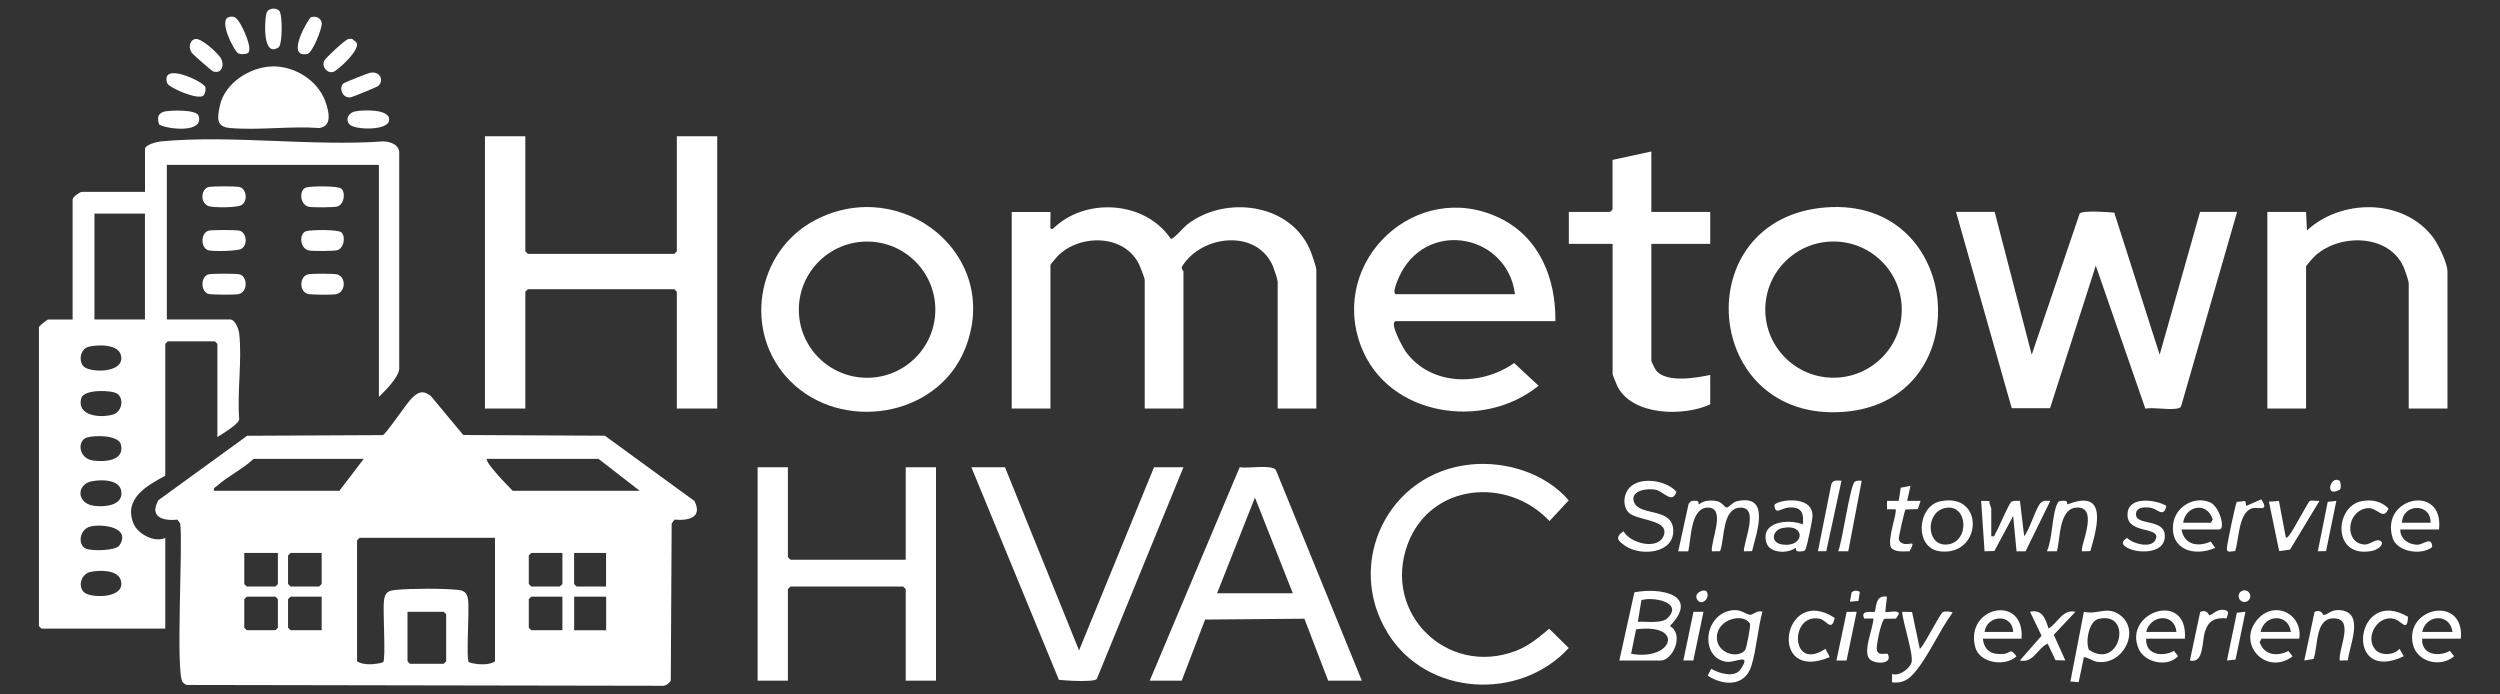
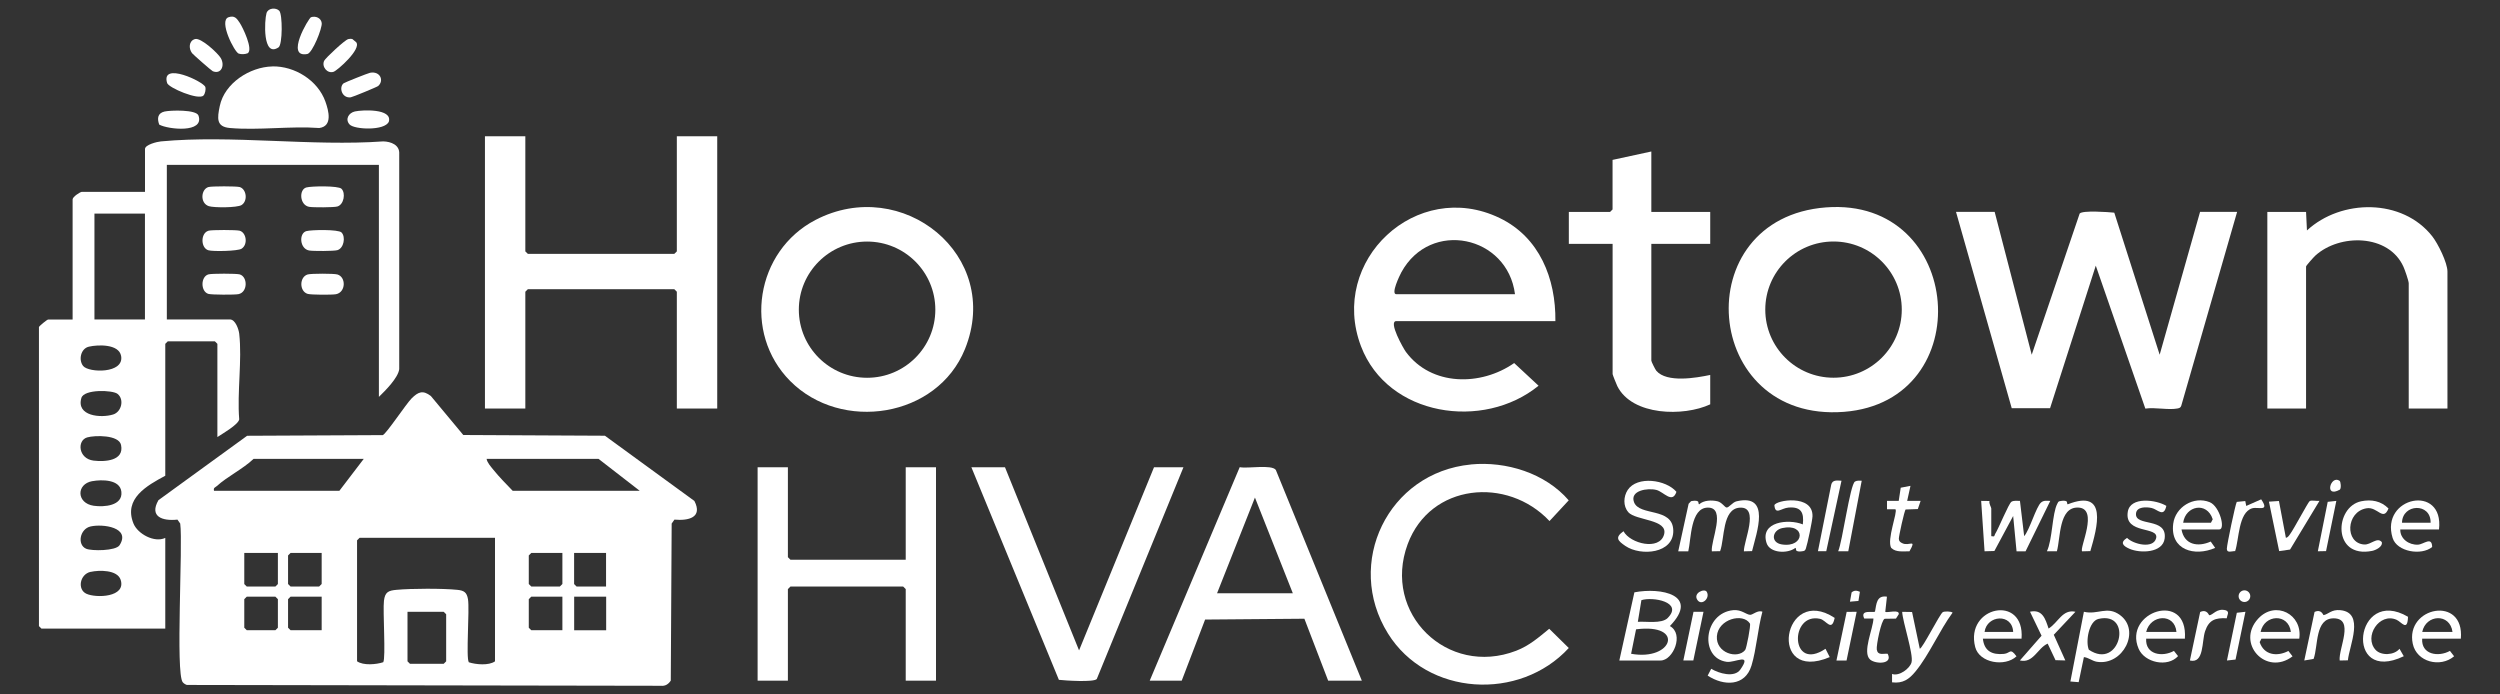
<svg xmlns="http://www.w3.org/2000/svg" id="Layer_1" data-name="Layer 1" viewBox="0 0 450 125">
  <rect x="0" y="0" width="450" height="125" fill="#333333" stroke="none" />
  <defs>
    <style>
      .cls-1 {
        fill: #fff;
      }
    </style>
  </defs>
  <path class="cls-1" d="M83.41,78.3l25.47.13,16.11,11.74c1.54,3-1.08,3.59-3.59,3.36l-.5.71-.16,28.27c-.42.64-.99,1.02-1.79.93l-85.32-.15c-.28-.1-.53-.25-.73-.48-1.34-1.55.06-24.84-.46-28.57l-.5-.71c-2.69.29-5.12-.52-3.42-3.5l15.96-11.59,24.42-.12c.62-.21,4.2-5.62,5.19-6.61,1.2-1.19,2.04-1.53,3.47-.42l5.84,7.02ZM65.48,82.6h-19.84c-1.91,1.82-4.71,3.16-6.61,4.89-.3.27-.65.27-.51.85h22.57l4.39-5.75ZM115.16,88.35l-7.42-5.75h-20.15c.1.68.79,1.42,1.22,1.96,1.03,1.29,2.33,2.59,3.48,3.79h22.87ZM89.11,96.81h-24.39l-.45.45v21.77c1.12.8,3.48.58,4.71.17.49-.71-.09-9.26.13-11.06.19-1.56.78-1.84,2.26-1.97,2.68-.25,8.28-.27,10.94,0,1.18.12,1.72.42,1.93,1.7.31,1.91-.4,10.56.15,11.34,1.24.41,3.6.63,4.71-.17v-22.23ZM50.03,99.53h-6.06v5.6l.45.45h5.15l.45-.45v-5.6ZM57.9,99.53h-5.6l-.45.45v5.14l.45.45h5.15l.45-.45v-5.6ZM101.23,99.53h-5.6l-.45.45v5.14l.45.45h5.15l.45-.45v-5.6ZM109.1,99.53h-5.76v5.6l.45.45h5.3v-6.05ZM44.42,107.4l-.45.45v5.14l.45.45h5.15l.45-.45v-5.14l-.45-.45h-5.15ZM57.9,107.4h-5.6l-.45.45v5.14l.45.45h5.6v-6.05ZM101.23,107.4h-5.6l-.45.45v5.14l.45.45h5.6v-6.05ZM103.35,113.45h5.76v-6.05h-5.76v6.05ZM73.35,110.12v8.92l.45.45h6.06l.45-.45v-8.47l-.45-.45h-6.51Z" />
  <path class="cls-1" d="M68.2,71.41V29.68H30.03v27.82h11.36c.97,0,1.57,1.74,1.67,2.57.54,4.79-.4,10.52,0,15.42-.19.96-3.02,2.57-3.93,3.18v-16.78l-.45-.45h-8.48l-.45.45v23.74c-3.31,1.78-7.53,4.12-5.73,8.59.76,1.89,3.79,3.53,5.73,2.6v16.33H7.46l-.45-.45v-53.83c0-.14,1.46-1.36,1.67-1.36h4.39v-21.62c0-.47,1.38-1.36,1.67-1.36h11.36v-7.71c0-.77,2.18-1.31,2.87-1.37,12.66-1.19,27.16.92,40.01,0,1.38.03,2.99.63,2.88,2.26v38.74c-.2,1.57-2.49,3.85-3.65,4.98M17,57.5h9.09v-19.05h-9.09v19.05ZM14.97,65.88c1,1.24,7.42,1.41,6.83-1.81-.4-2.18-4.16-2.05-5.8-1.67-1.48.34-1.9,2.4-1.03,3.48M21.16,70.9c-.88-.71-6.04-.88-6.51.73-.97,3.28,3.51,3.66,5.71,2.98,1.52-.47,2.04-2.71.81-3.7M15.7,78.73c-1.88.54-1.61,3.84,1.14,4.18,2.01.24,5.55.07,4.95-2.81-.38-1.85-4.73-1.76-6.09-1.37M16.62,86.6c-2.92.53-2.87,3.99.26,4.44,1.84.26,5.23.02,4.97-2.51-.23-2.26-3.56-2.23-5.23-1.92M16.31,94.76c-1.95.44-2.46,3.29-.81,4.01.98.43,5.35.41,6.02-.63,2.06-3.21-3-3.88-5.21-3.38M16.31,102.93c-1.95.44-2.43,3.18-.75,3.95,1.74.8,7.17.65,6.16-2.51-.59-1.83-3.89-1.77-5.41-1.43" />
-   <path class="cls-1" d="M236.95,73.53h-6.97v-22.83c0-.36-.65-2.3-.85-2.78-2.88-6.73-12.69-5.67-16.28-.08-.38.42.17.89.17,1.04v24.65h-6.97v-23.13c0-.33-.82-2.42-1.05-2.88-2.66-5.36-10.56-5.43-14.55-1.5-.19.19-1.37,1.55-1.37,1.66v25.86h-6.97v-35.38h6.97c.04.75-.05,1.52,0,2.27.03.45-.24.87.45.75,5.79-5.73,16.61-5.06,21.22,1.82.44.11,2.34-2.11,2.89-2.55,6.79-5.33,18.51-3.92,22.14,4.46.29.66,1.16,3.14,1.16,3.68v24.95Z" />
  <polygon class="cls-1" points="94.56 24.53 94.56 45.25 95.02 45.7 121.37 45.7 121.83 45.25 121.83 24.53 129.1 24.53 129.1 73.53 121.83 73.53 121.83 52.51 121.37 52.05 95.02 52.05 94.56 52.51 94.56 73.53 87.29 73.53 87.29 24.53 94.56 24.53" />
  <path class="cls-1" d="M359.04,38.14l6.67,25.71,8.63-25.41c.51-.61,5.15-.27,6.23-.16l8.17,25.57,7.27-25.71h6.67l-10.05,34.88c-.12.38-.35.44-.7.51-1.63.31-4.04-.25-5.77.02l-8.92-25.73-8.23,25.66h-6.9s-10.03-35.34-10.03-35.34h6.97Z" />
  <path class="cls-1" d="M279.97,57.8h-28.63c-1.52,0,1.28,4.95,1.72,5.54,4.59,6.21,13.51,6.19,19.49,2.01l4.39,4.08c-9.94,8.11-27.15,5.53-31.96-7.1-5.87-15.43,10.03-30.28,24.95-23.09,7.19,3.46,10.13,10.91,10.04,18.56M272.7,52.96c-1.34-10.56-15.24-13.52-20.46-3.94-.28.52-1.95,3.94-.9,3.94h21.36Z" />
  <path class="cls-1" d="M142.23,68.58c-8.58-8.65-6.19-23.38,4.54-28.98,15.63-8.15,33.74,6.39,26.92,23.24-5,12.35-22.24,15.02-31.46,5.74M168.36,55.74c0-6.77-5.5-12.26-12.28-12.26s-12.29,5.49-12.29,12.26,5.5,12.26,12.29,12.26,12.28-5.49,12.28-12.26" />
  <path class="cls-1" d="M328.69,37.33c24.87-1.89,27.63,34.9,3.24,36.8-25.64,2-28.47-34.89-3.24-36.8M342.32,55.73c0-6.77-5.5-12.26-12.29-12.26s-12.28,5.49-12.28,12.26,5.5,12.26,12.28,12.26,12.29-5.49,12.29-12.26" />
  <path class="cls-1" d="M440.54,73.53h-6.97v-22.53c0-.44-.7-2.44-.95-2.99-2.67-5.91-11.48-5.98-15.86-2-.3.27-1.67,1.81-1.67,1.96v25.56h-6.97v-35.38h6.97l.16,3.33c6.18-5.71,17.19-5.79,22.56,1.06,1.03,1.32,2.73,4.74,2.73,6.34v24.65Z" />
  <polygon class="cls-1" points="141.82 84.11 141.82 100.29 142.28 100.75 163.03 100.75 163.03 84.11 168.48 84.11 168.48 122.52 163.03 122.52 163.03 106.04 162.57 105.58 142.28 105.58 141.82 106.04 141.82 122.52 136.37 122.52 136.37 84.11 141.82 84.11" />
  <path class="cls-1" d="M245.13,122.52h-6.06l-4.28-11.15-17.87.15-4.21,11h-5.76l16.2-38.43c1.4.3,5.76-.53,6.5.5l15.48,37.93ZM232.71,106.79l-6.82-17.23-6.82,17.23h13.63Z" />
  <path class="cls-1" d="M297.24,27.26v10.89h10.6v5.75h-10.6v21.02c0,.18.7,1.58.9,1.82,1.88,2.21,7.19,1.28,9.7.75v5.29c-4.78,2.23-14.04,2.08-16.72-3.27-.14-.28-.85-2.05-.85-2.17v-23.44h-7.88v-5.75h7.42l.45-.45v-8.92l6.97-1.51Z" />
  <path class="cls-1" d="M264.76,83.6c6.36-.61,13.38,1.56,17.61,6.46l-3.46,3.73c-7.59-8.09-21.48-6.78-25.53,4.16-4.61,12.46,7.15,23.94,19.52,19.19,2.38-.92,4.04-2.39,5.96-3.96l3.52,3.46c-8.82,9.6-25.51,8.7-32.54-2.6-7.88-12.66.02-28.99,14.91-30.43" />
  <path class="cls-1" d="M180.9,84.11l13.33,32.96,13.49-32.96h5.3l-15.6,38.11c-.51.62-5.69.28-6.82.15l-15.75-38.26h6.06Z" />
  <path class="cls-1" d="M49.02,11.95c4.02-.08,8.18,2.5,9.55,6.33.59,1.64,1.34,4.44-1.1,4.76-5.19-.38-10.97.45-16.09,0-2.48-.22-2.28-1.75-1.82-3.96.85-4.11,5.42-7.04,9.46-7.12" />
  <path class="cls-1" d="M291.48,118.89l2.71-12.27c4.76-.92,11.83.44,6.39,6.07,2.61,1.44.58,6.2-1.67,6.2h-7.42ZM300.18,111.24c2.88-2.89-2.74-3.87-4.73-3.21l-.64,3.9c1.45-.12,4.28.4,5.37-.69M293.6,117.68c7.51,1.36,9.76-5.54.89-4.4l-.89,4.4Z" />
  <path class="cls-1" d="M317.23,110.12c-.83,3.06-1.06,6.7-1.96,9.68-1.15,3.79-5,3.71-7.89,1.81l.64-1.23c1.35.83,4.18,1.67,5.25.13,2.17-3.13-.98-1.18-2.46-1.38-4.94-.67-4.18-8.79,1.17-9.3,1.49-.14,2.31.8,3.05.84.46.02,1.39-.93,2.22-.55M314.13,117c.24-.3,1.04-4.46.86-4.76-1.25-1.98-5.72-.81-5.95,2.27-.22,3.05,3.75,4.19,5.09,2.49" />
  <path class="cls-1" d="M305.65,90.26c.1.06.05.56.21.51.81-.74,2.26-.78,3.28-.54.78.18,1.32,1.07,1.62,1.12.43.08,1.07-.95,1.84-1.12,6.21-1.43,3.58,5.65,2.77,8.97l-1.47.04c-.06-1.81,2.88-8.08-.74-7.86-3.19.2-2.7,5.57-3.54,7.83l-1.49.03c-.24-1.86,2.68-7.95-.76-7.87-3.1.07-2.95,5.62-3.48,7.87h-1.81l1.87-8.56.44-.47c.42-.06.86-.18,1.26.06" />
  <path class="cls-1" d="M293.09,92.18c-.96-1.08-.87-2.82-.1-3.99,1.7-2.57,6.89-1.87,8.77.34-.75,2.21-2.28,0-3.61-.34-1.56-.4-4.8.09-4.03,2.19.96,2.6,6.95.86,7.07,5.07.13,4.2-5.83,4.71-8.61,2.83-1.4-.95-1.94-1.53-.35-2.66,1.2,2.24,6.48,3.54,7.3.6.78-2.78-5.07-2.48-6.45-4.03" />
  <path class="cls-1" d="M358.44,96.51c.71.15.49-.09.68-.39.61-.94,2.45-5.51,2.95-5.81.44-.26,1.03-.14,1.52-.15l.76,6.35c.98-1.11,2.15-5.28,3.03-6.05.51-.45,1.08-.3,1.67-.3l-4.45,9.08h-1.62s-.61-6.36-.61-6.36l-3.38,6.3-1.77.05-.61-9.07,1.5.02c-.14.46.32,1.12.32,1.34v4.99Z" />
  <path class="cls-1" d="M375.1,118.28l-.94,4.51-1.49-.12,2.43-12.55c2.55.6,4.17-1.14,6.51.6,3.78,2.8.51,9.15-4.17,8.4-.85-.14-1.51-.76-2.34-.84M377.74,111.4c-1.76.4-2.37,4.07-1.75,5.55,5.66,3.83,8.06-6.99,1.75-5.55" />
  <path class="cls-1" d="M363.89,114.96h-6.97c.23,2.23,1.66,2.95,3.8,2.74,1.17-.12,1.08-1.16,2.25.44-2.07,1.94-6.68,1.21-7.43-1.66-1.91-7.33,8.95-9.63,8.34-1.52M362.37,113.75c-.15-3.4-4.74-3.07-5.15,0h5.15Z" />
  <path class="cls-1" d="M442.96,114.96h-6.97c-.19,2.87,2.91,3.36,5,2.2l.75.97c-2.48,2.11-6.74,1.04-7.44-2.24-1.42-6.67,9.35-8.81,8.65-.92M441.45,113.75c-.44-3.43-4.8-3.18-5.45,0h5.45Z" />
  <path class="cls-1" d="M413.88,114.96h-6.82l-.32.62c.78,2.37,3.16,2.65,5.17,1.59l.75.97c-4.76,3.63-10.27-2.35-6.19-6.78,3.08-3.34,8.05-.81,7.4,3.61M412.36,113.75c-.44-3.43-4.8-3.18-5.45,0h5.45Z" />
  <path class="cls-1" d="M393.28,114.96h-6.97c-.19,2.87,2.91,3.37,5,2.2l.74.94c-1.88,2.08-6.03,1.18-7.1-1.33-2.85-6.64,8.94-10.58,8.33-1.81M391.76,113.75c-.29-3.44-4.69-3.17-5.45,0h5.45Z" />
  <path class="cls-1" d="M392.67,95.3c.49,2.77,2.93,3.22,5.26,2.18l.8,1.14c-3.7,1.63-8.15.38-7.55-4.35.38-2.99,3.68-5.04,6.56-3.88,1.83.74,2.87,4.91,1.74,4.91h-6.82ZM392.97,94.09h5l.32-.62c-1.04-3.24-4.9-2.45-5.32.62" />
  <path class="cls-1" d="M439.02,95.3h-6.97c-.05,1.69,1.57,2.82,3.18,2.74,1.04-.05,2.52-1.56,2.56.42-1.92,1.59-6.34.88-7.12-1.63-2.29-7.41,9.29-9.83,8.35-1.53M432.36,94.09h5.15c.08-3.64-5.09-3.45-5.15,0" />
  <path class="cls-1" d="M344.17,110.15l1.39,6.62c.49-.02,3.59-6.26,4.15-6.59.28-.16,1.44-.17,1.76.09-2.34,3.17-4.22,7.6-6.67,10.58-1.16,1.42-2.28,2.21-4.23,1.97v-1.51c1.25.48,3.22-.97,3.51-2.1.37-1.45-1.58-7.2-1.69-9.08l1.79.03Z" />
-   <path class="cls-1" d="M349.27,90.23c8.06-1.66,7.51,9.93-.08,9.01-4.65-.57-4.13-8.14.08-9.01M350.18,91.43c-3.65.7-3.51,6.83.21,6.59,4.2-.28,3.92-7.38-.21-6.59" />
  <path class="cls-1" d="M323.36,99.14c-.1-.06-.05-.56-.21-.51-1.37,1.07-4.58.97-5.17-.89-1.23-3.85,3.93-4.4,6.53-3.35.23-2.11-.28-3.21-2.57-3.03-1.36.11-2.38,1.42-2.55-.41.19-.92,6.99-2.08,6.86,2-.03.78-.91,5-1.19,5.77-.09.24-.16.41-.44.47-.42.06-.86.18-1.25-.06M320.78,95.06c-1.8.41-2.14,2.61-.04,2.94,4.18.65,4.36-3.91.04-2.94" />
  <path class="cls-1" d="M372,90.26c.1.06.05.56.21.51,7.24-2.84,5.3,4.17,4.05,8.43l-1.47.04c-.57-.54,3.08-7.77-.74-7.88-3.49-.1-3.14,5.45-3.81,7.87h-1.8c1-2.04.94-6.8,1.87-8.55.11-.21.16-.42.44-.47.42-.06.86-.18,1.26.06" />
  <path class="cls-1" d="M422.63,118.86l-1.49.03c-.23-2.17,2.72-7.56-1.06-7.59-3.41-.02-2.78,4.95-3.63,7.3l-1.68.29,1.85-8.74c1.26-.58,1.53.59,1.63.57.85-.15,1.41-1.05,3-.89,4.48.42,1.61,6.42,1.37,9.03" />
  <path class="cls-1" d="M389.94,91.07c-.47,2.16-1.58.6-2.64.37-.96-.21-2.71-.27-2.82,1-.22,2.43,5.65.6,5.16,4.49-.33,2.63-4.44,2.7-6.36,1.84-1.13-.5-1.74-1.11-.41-1.95,1.12,1.15,4.72,2.02,5.23.07.58-2.24-5.75-.63-5.1-4.76.44-2.81,5.12-2.19,6.95-1.07" />
  <path class="cls-1" d="M368.74,113.14c1.72-1.04,2.5-3.54,4.84-3.02l-3.9,4.14,2.08,4.62-1.77-.05-1.41-2.98c-1.88.85-2.58,3.6-5,3.03l3.9-4.45-2.08-4.32c2.23-.49,2.77,1.28,3.34,3.02" />
  <path class="cls-1" d="M410.21,90.19l1.25,6.62c.32-.04.55-.38.73-.63.67-.88,3.26-5.79,3.55-5.98.35-.22,1.29.03,1.77-.05l-5.3,8.77-1.96.28-1.84-8.9,1.79-.12Z" />
  <path class="cls-1" d="M329.35,118.28c-11.34,4.8-8.47-13.22.89-7.06-.54,2.61-1.5.42-2.63.17-5.54-1.22-5.39,9.68.98,5.39l.76,1.5Z" />
  <path class="cls-1" d="M427.61,116.98c.99,1.08,3.36.98,4.3-.2l.77,1.34c-10.89,5.24-8.83-12.75.76-7.1-.08,2.74-1.15.94-2.06.54-3.11-1.37-5.94,3.05-3.77,5.42" />
  <path class="cls-1" d="M425,90.23c1.86-.38,3.59-.06,4.93,1.3-.97,2.39-1.96-.37-3.94-.04-3.74.61-3.95,6.3-.43,6.52,1.22.08,2.32-1.41,3.16-.44.22.85-1.1,1.46-1.73,1.59-7.21,1.44-6.8-7.94-1.98-8.93" />
  <path class="cls-1" d="M343.89,87.44l-.6,2.72h2.42s-.5,1.47-.5,1.47l-2.19.08c-.23.15-1.26,4.91-1.23,5.28.03.47.28.63.67.81,1.18.56,2.6-.93,1.24,1.44-1.11-.03-2.4.23-3.28-.61-.85-1.45,1.21-6.52.76-6.96h-1.52s0-1.51,0-1.51h2.11s.36-2.37.36-2.37l1.77-.34Z" />
  <path class="cls-1" d="M339.65,107.4l-.3,2.72c.26.26,2.62-.52,2.42.45l-.5.78-2.03.03c-.61.2-1.54,4.8-1.42,5.54.19,1.12,1.15.68,1.96.76,1.01,1.93-2.17,1.89-3.15,1.05-1.49-1.28.56-5.6.59-7.4h-1.66c-.82-1.7,1.63-.99,1.94-1.24.26-1.38.27-2.98,2.15-2.69" />
  <path class="cls-1" d="M37.51,49.39c.57-.17,5.07-.17,5.64,0,1.47.44,1.46,3.24-.25,3.56-.67.13-4.81.12-5.39-.05-1.41-.42-1.42-3.09,0-3.51" />
  <path class="cls-1" d="M37.51,41.53c.57-.17,5.07-.17,5.64,0,1.21.36,1.51,2.49.33,3.24-.69.44-5.14.52-5.97.28-1.41-.42-1.42-3.09,0-3.51" />
  <path class="cls-1" d="M37.51,33.67c.57-.17,5.07-.17,5.64,0,1.21.36,1.51,2.49.33,3.24-.77.49-4.96.5-5.89.2-1.62-.53-1.43-3.03-.08-3.44" />
  <path class="cls-1" d="M61.47,33.98c.78.78.44,2.85-.75,3.19-.63.18-4.37.19-5.08.06-1.72-.32-1.86-3.12-.49-3.49.93-.25,5.75-.33,6.32.24" />
  <path class="cls-1" d="M61.47,41.84c.78.78.44,2.85-.75,3.19-.63.18-4.37.19-5.08.06-1.72-.32-1.86-3.12-.49-3.49.93-.25,5.75-.33,6.32.24" />
  <path class="cls-1" d="M55.39,49.4c.62-.18,4.7-.18,5.33,0,1.61.46,1.54,3.22-.25,3.56-.71.13-4.45.12-5.08-.06-1.53-.44-1.53-3.06,0-3.5" />
  <path class="cls-1" d="M29.64,20.07c1.04-.23,5.71-.38,6.09.74,1.1,3.2-5.46,2.5-7.07,1.62-.41-1.12-.28-2.08.98-2.36" />
  <path class="cls-1" d="M331.47,86.53l-2.74,12.68h-1.5s2.39-11.96,2.39-11.96c.22-.93,1.06-.75,1.85-.72" />
  <path class="cls-1" d="M335.11,86.53l-2.42,12.7h-1.82c.76-1.67,2.14-12.04,3.03-12.55.38-.22.8-.16,1.21-.15" />
  <path class="cls-1" d="M63.88,20.06c1.31-.29,6.79-.56,6.11,1.84-.71,1.67-6.22,1.44-7.07.5-.85-.94-.15-2.09.96-2.34" />
  <path class="cls-1" d="M402.33,99.2c-.59-.02-1.5.42-1.5-.42,0-.71,1.55-8.09,1.79-8.44l1.53-.15.17.88,2.69-1.19c1.6,2.34-.56,1.29-1.64,1.62-2.47.76-2.33,5.62-3.05,7.71" />
  <path class="cls-1" d="M400.81,111.29c-2.07-.11-3.21.31-3.89,2.32-.63,1.86-.15,5.88-2.74,5.28l1.85-8.73c1.25-.58,1.54.58,1.64.58.66,0,1.34-1.34,2.99-.88.73.28.2.87.16,1.44" />
  <path class="cls-1" d="M66.61,13.1c1.8-.35,2.58,1.39,1.46,2.38-.2.18-4.65,2.01-4.94,2.04-1.58.2-2.17-1.78-1.29-2.52.2-.16,4.4-1.83,4.77-1.9" />
  <path class="cls-1" d="M36.62,17.2c-.88.89-6.28-1.4-6.54-2.26-1.18-3.92,6.61-.23,6.88.73.12.42-.04,1.22-.34,1.53" />
  <path class="cls-1" d="M35.09,7.03c1.09-.31,4.17,2.59,4.65,3.42.79,1.36.06,2.98-1.44,2.37-.23-.09-3.55-3.01-3.73-3.25-.64-.85-.59-2.22.53-2.54" />
  <path class="cls-1" d="M62.67,7.04c.26-.05.51-.09.77,0l.67.56c1.01,1.21-3.37,5.1-4.08,5.33-1.13.36-2.17-.93-1.68-1.99.24-.5,3.75-3.78,4.32-3.89" />
  <path class="cls-1" d="M41.14,3.1c1.09-.36,1.47.21,1.98.96.58.85,2.48,4.82,1.48,5.52-.5.2-1.12.23-1.63.07-.75-.23-3.67-5.94-1.83-6.55" />
  <path class="cls-1" d="M55.98,3.1c.84-.28,1.81.13,1.93,1.04.12.94-1.68,5.41-2.59,5.58-4.05.77.25-6.48.66-6.62" />
  <path class="cls-1" d="M50.26,1.93c.61.61.62,6.12-.13,6.6-2.9,1.92-2.53-4.92-2.16-6.16.28-.95,1.68-1.05,2.29-.44" />
  <polygon class="cls-1" points="420.54 90.16 418.69 99.2 417.21 99.23 418.99 90.33 420.54 90.16" />
  <polygon class="cls-1" points="306.63 110.12 304.8 118.88 303 118.89 304.83 110.13 306.63 110.12" />
  <polygon class="cls-1" points="334.2 110.12 332.38 118.89 330.56 118.89 332.4 110.14 334.2 110.12" />
  <polygon class="cls-1" points="404.18 110.12 402.4 118.72 400.85 118.89 402.63 110.3 404.18 110.12" />
  <path class="cls-1" d="M405.05,107.31c0,.58-.47,1.05-1.05,1.05s-1.05-.47-1.05-1.05.47-1.05,1.05-1.05,1.05.47,1.05,1.05" />
  <path class="cls-1" d="M421.13,86.55c.2.14.33,1.29.05,1.58-2.92,1.64-1.66-2.72-.05-1.58" />
  <path class="cls-1" d="M334.78,106.52l-.26,1.65-1.53.13.3-1.67c.49-.41.94-.35,1.49-.11" />
  <path class="cls-1" d="M307.21,106.52c.68,1.13-.89,2.58-1.66,1.5-.89-1.26,1.26-2.17,1.66-1.5" />
</svg>